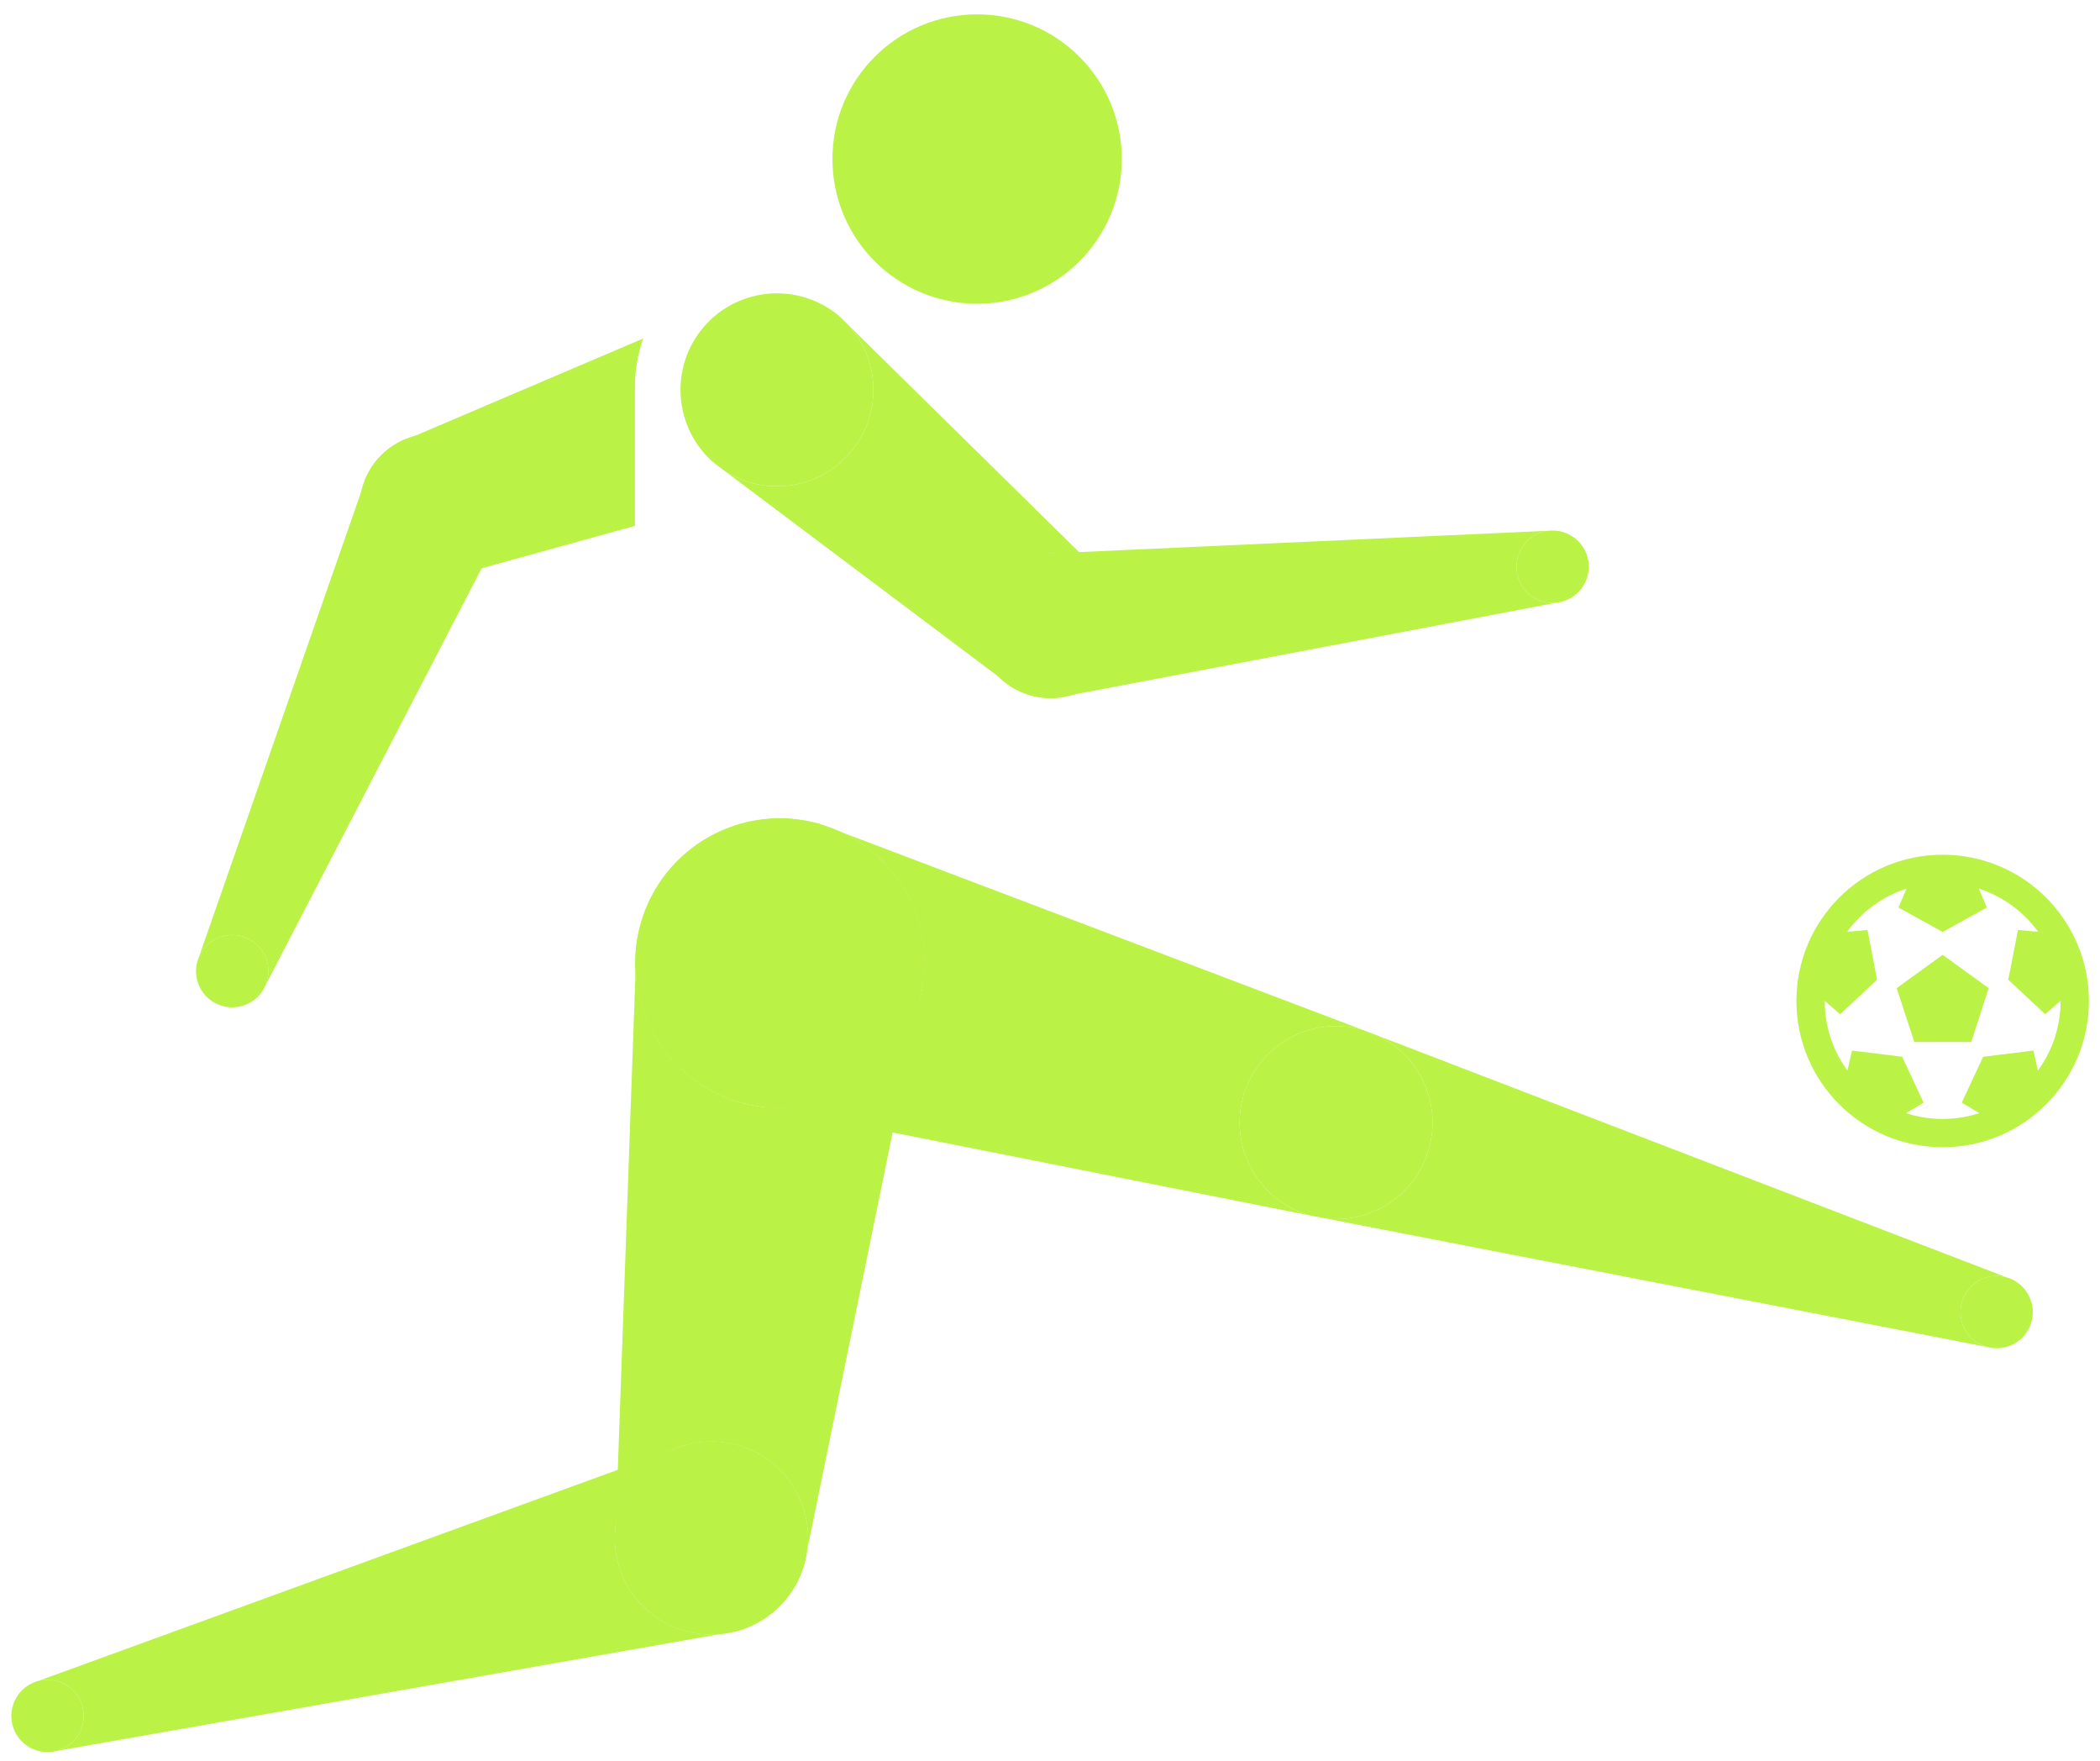
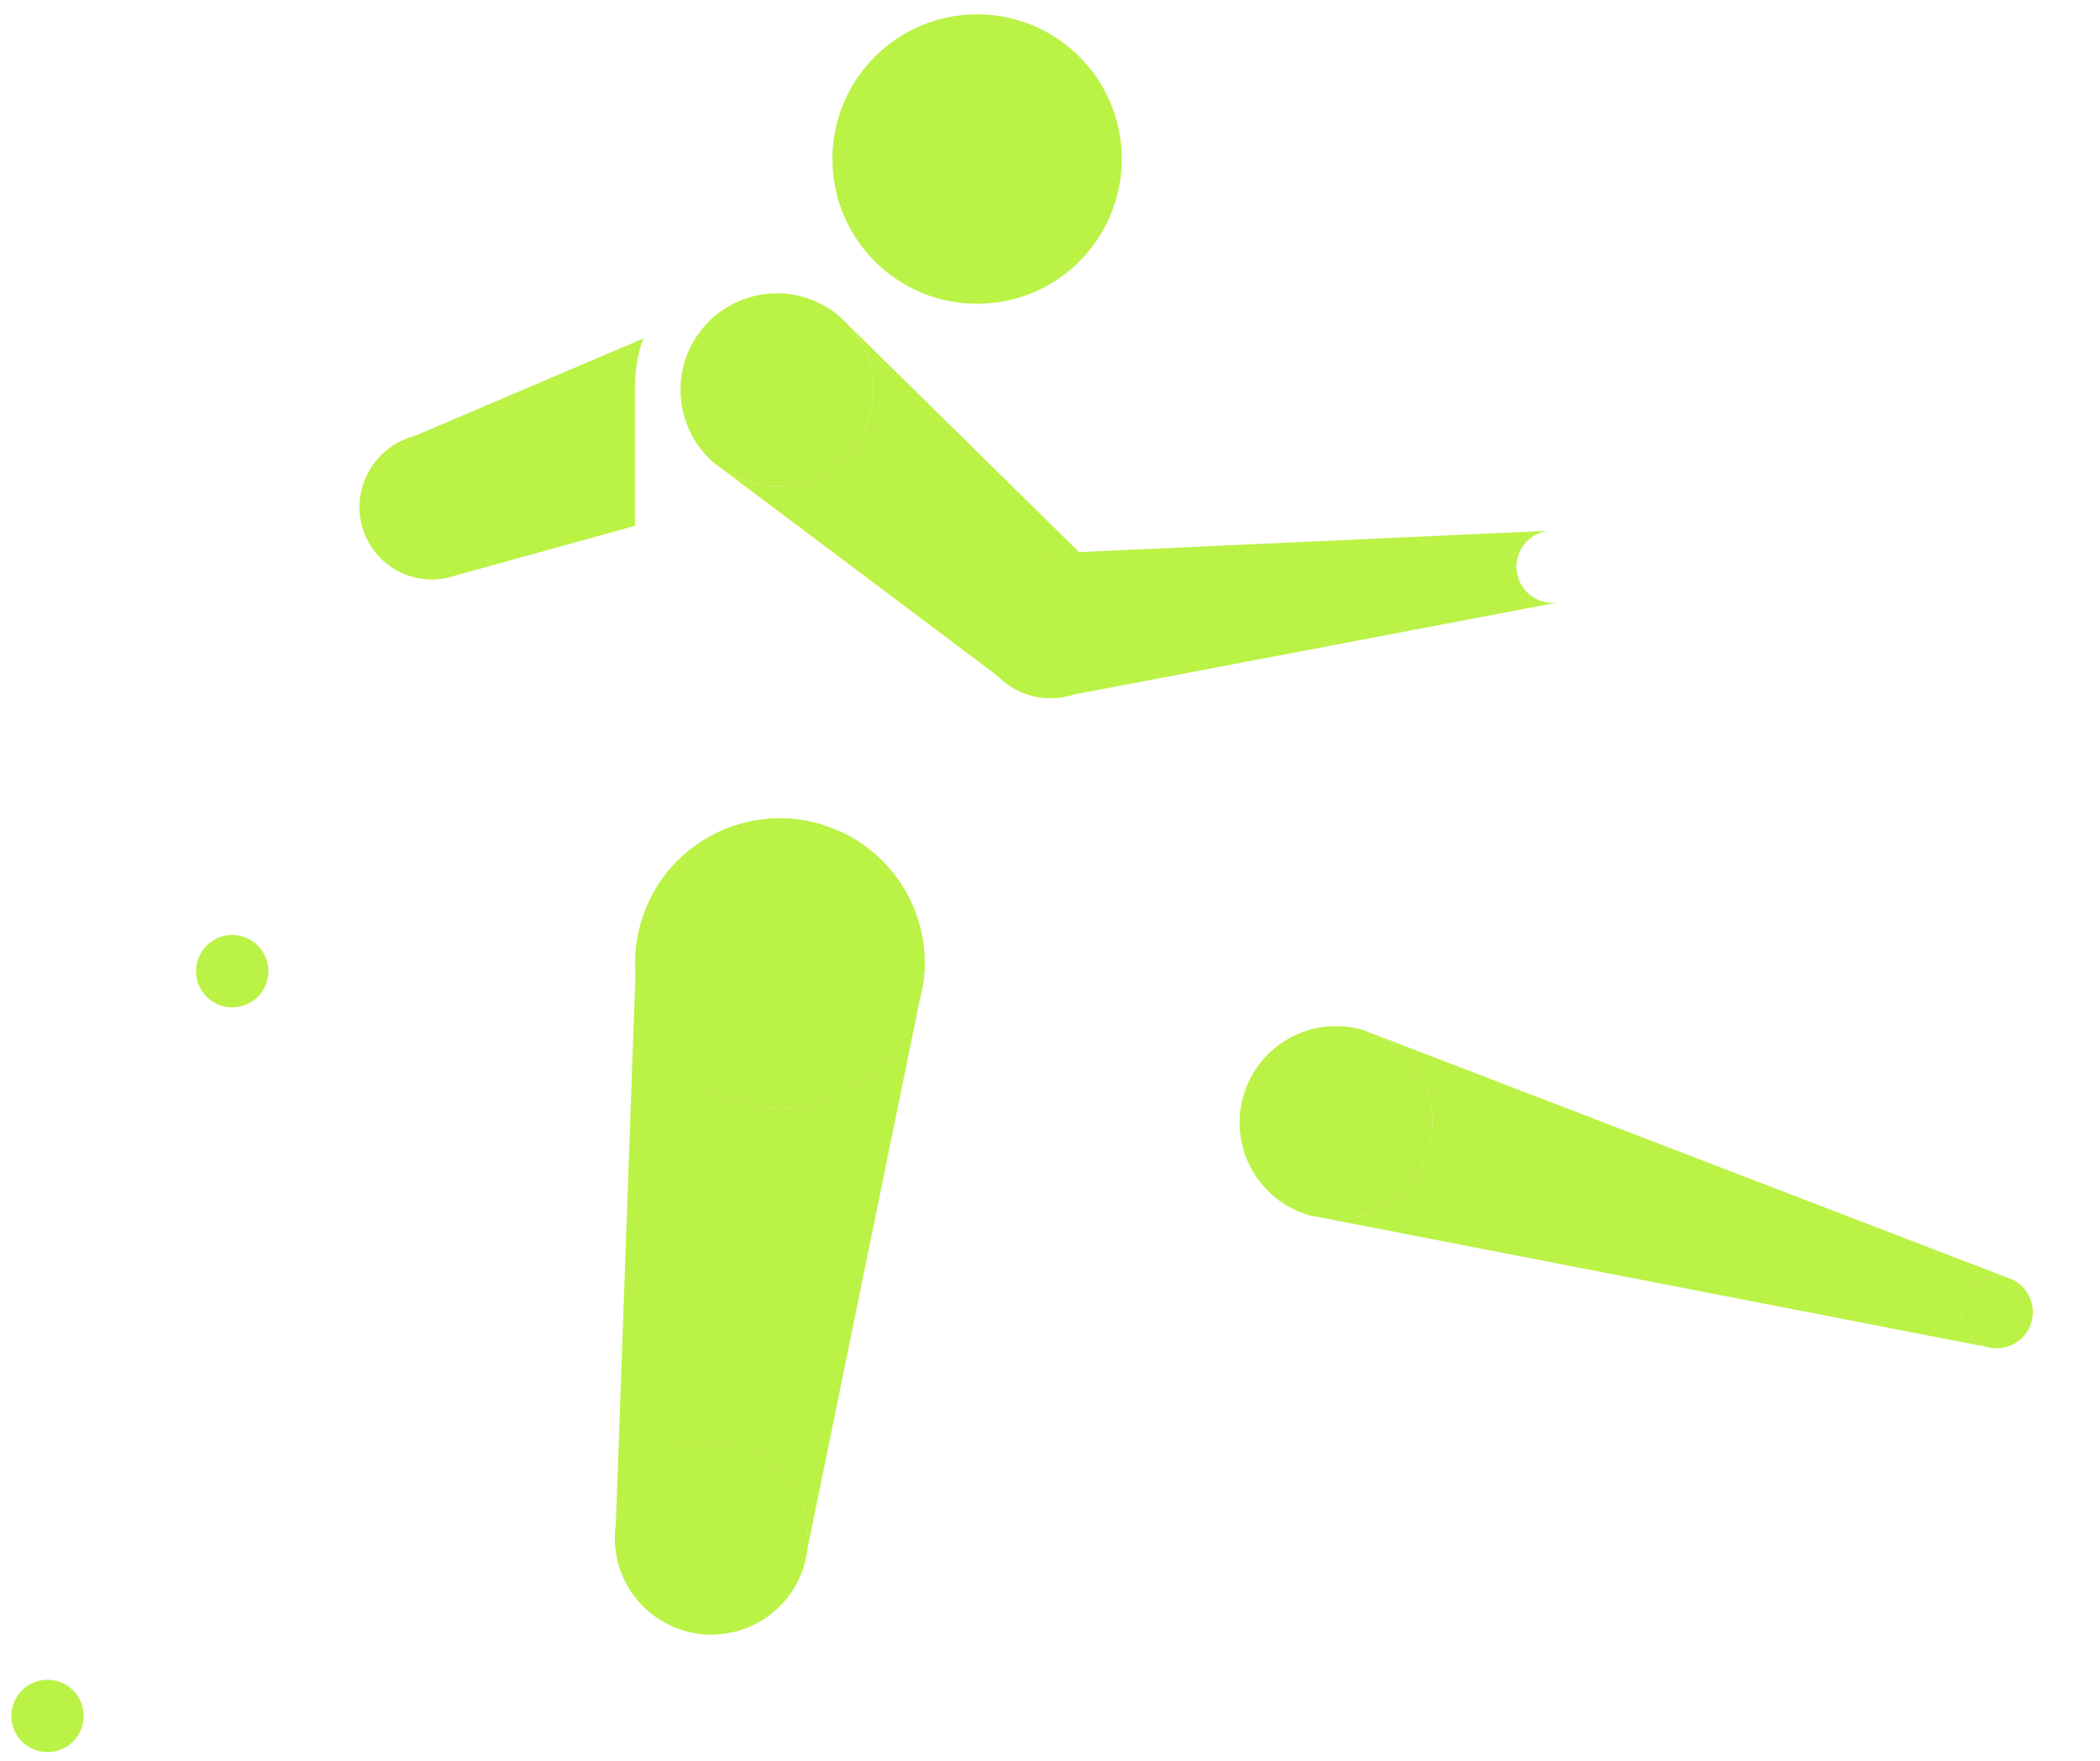
<svg xmlns="http://www.w3.org/2000/svg" width="99" height="83" viewBox="0 0 99 83" fill="none">
-   <path d="M98.477 47.179C98.477 50.987 95.39 54.073 91.583 54.073C87.776 54.073 84.689 50.987 84.689 47.179C84.689 43.372 87.776 40.286 91.583 40.286C95.39 40.286 98.477 43.372 98.477 47.179ZM97.142 47.179L97.142 47.172L96.418 47.804L94.675 46.178L95.133 43.833L96.086 43.918C95.395 42.967 94.418 42.248 93.287 41.885L93.666 42.773L91.583 43.927L89.499 42.773L89.879 41.885C88.749 42.247 87.772 42.966 87.079 43.918L88.04 43.833L88.49 46.178L86.748 47.804L86.024 47.172L86.024 47.179C86.024 48.375 86.399 49.513 87.093 50.459L87.307 49.517L89.674 49.807L90.683 51.971L89.852 52.465C90.969 52.83 92.195 52.831 93.314 52.465L92.483 51.971L93.492 49.807L95.859 49.517L96.073 50.459C96.767 49.513 97.142 48.375 97.142 47.179ZM90.246 49.113L89.415 46.575L91.583 45.004L93.751 46.575L92.928 49.113H90.246Z" fill="#BBF246" />
-   <path d="M64.24 48.541C61.826 47.848 59.308 49.244 58.615 51.658C57.923 54.072 59.318 56.59 61.732 57.282L36.005 52.168C39.253 52.535 42.386 50.516 43.318 47.27C44.249 44.023 42.662 40.65 39.714 39.239L64.24 48.541Z" fill="#BBF246" />
  <path d="M67.357 54.165C66.74 56.317 64.672 57.659 62.521 57.435L61.732 57.282C59.318 56.59 57.923 54.072 58.615 51.658C59.308 49.244 61.826 47.848 64.24 48.541L64.99 48.829C66.933 49.779 67.974 52.014 67.357 54.165Z" fill="#BBF246" />
  <path d="M94.598 60.206C93.692 59.946 92.748 60.469 92.489 61.374C92.229 62.279 92.752 63.224 93.657 63.483L62.521 57.435C64.672 57.659 66.74 56.317 67.357 54.165C67.974 52.014 66.933 49.779 64.99 48.829L94.598 60.206Z" fill="#BBF246" />
  <path d="M95.767 62.315C95.507 63.22 94.563 63.743 93.657 63.483C92.752 63.224 92.229 62.279 92.489 61.374C92.748 60.469 93.692 59.946 94.598 60.206C95.503 60.465 96.026 61.409 95.767 62.315Z" fill="#BBF246" />
  <path d="M30.206 43.508C31.244 39.887 35.022 37.794 38.642 38.833L39.714 39.239C42.662 40.65 44.249 44.023 43.318 47.27C42.386 50.516 39.253 52.535 36.005 52.168L34.881 51.945C31.26 50.906 29.167 47.129 30.206 43.508Z" fill="#BBF246" />
  <path d="M46.064 14.317C42.297 14.317 39.243 11.263 39.243 7.496C39.243 3.729 42.297 0.676 46.064 0.676C49.831 0.676 52.884 3.729 52.884 7.496C52.884 11.263 49.831 14.317 46.064 14.317Z" fill="#BBF246" />
  <path d="M30.324 15.954C30.071 16.668 29.933 17.436 29.933 18.236L29.933 24.785L21.483 27.122C19.705 27.744 17.76 26.806 17.138 25.029C16.516 23.251 17.454 21.306 19.231 20.684L30.324 15.954Z" fill="#BBF246" />
  <path d="M40.073 21.34C41.576 19.593 41.52 17.033 40.031 15.357L39.594 14.927C37.69 13.289 34.819 13.503 33.181 15.407C31.543 17.31 31.758 20.181 33.661 21.819L34.151 22.187C36.03 23.41 38.57 23.086 40.073 21.34Z" fill="#BBF246" />
  <path d="M47.325 32.082C45.898 30.853 45.737 28.7 46.965 27.273C48.194 25.845 50.347 25.684 51.775 26.913L40.031 15.357C41.52 17.033 41.576 19.593 40.073 21.34C38.57 23.086 36.03 23.41 34.151 22.187L47.325 32.082Z" fill="#BBF246" />
  <path d="M52.134 31.722C53.363 30.295 53.202 28.142 51.775 26.913C50.347 25.684 48.194 25.845 46.965 27.273C45.737 28.7 45.898 30.853 47.325 32.082C48.752 33.311 50.906 33.15 52.134 31.722Z" fill="#BBF246" />
  <path d="M19.046 26.983C20.622 27.662 22.429 27.059 23.301 25.638L23.527 25.201C24.273 23.471 23.475 21.465 21.745 20.719C20.015 19.974 18.009 20.772 17.264 22.501L17.102 22.966C16.667 24.576 17.469 26.303 19.046 26.983Z" fill="#BBF246" />
-   <path d="M9.382 45.099C9.755 44.234 10.758 43.835 11.623 44.208C12.488 44.581 12.886 45.584 12.514 46.449L23.301 25.638C22.429 27.059 20.622 27.662 19.046 26.983C17.469 26.303 16.667 24.576 17.102 22.966L9.382 45.099Z" fill="#BBF246" />
  <path d="M10.273 47.34C11.138 47.712 12.141 47.313 12.514 46.449C12.886 45.584 12.488 44.581 11.623 44.208C10.758 43.835 9.755 44.234 9.382 45.099C9.009 45.964 9.408 46.967 10.273 47.34Z" fill="#BBF246" />
  <path d="M52.873 29.093C52.673 27.388 51.248 26.125 49.58 26.081L49.089 26.103C47.218 26.322 45.88 28.017 46.099 29.887C46.318 31.758 48.012 33.096 49.883 32.877L50.366 32.785C51.978 32.357 53.073 30.798 52.873 29.093Z" fill="#BBF246" />
  <path d="M73.394 28.404C72.458 28.514 71.611 27.845 71.502 26.909C71.392 25.974 72.061 25.127 72.997 25.017L49.58 26.081C51.248 26.125 52.673 27.388 52.873 29.093C53.073 30.798 51.978 32.357 50.366 32.785L73.394 28.404Z" fill="#BBF246" />
-   <path d="M74.889 26.512C74.779 25.577 73.932 24.907 72.997 25.017C72.061 25.127 71.392 25.974 71.502 26.909C71.611 27.845 72.458 28.514 73.394 28.404C74.329 28.294 74.998 27.447 74.889 26.512Z" fill="#BBF246" />
-   <path d="M31.601 68.376C29.642 69.293 28.562 71.508 29.141 73.67C29.72 75.832 31.764 77.21 33.919 77.025L2.681 82.525C3.59 82.282 4.13 81.347 3.887 80.437C3.643 79.527 2.708 78.987 1.798 79.231L31.601 68.376Z" fill="#BBF246" />
  <path d="M37.925 71.316C38.575 73.742 37.136 76.235 34.71 76.885L33.919 77.025C31.764 77.21 29.72 75.832 29.141 73.67C28.562 71.508 29.642 69.293 31.601 68.376L32.356 68.101C34.782 67.451 37.275 68.891 37.925 71.316Z" fill="#BBF246" />
  <path d="M0.592 81.32C0.349 80.41 0.889 79.475 1.798 79.231C2.708 78.987 3.643 79.527 3.887 80.437C4.13 81.347 3.59 82.282 2.681 82.525C1.771 82.769 0.836 82.229 0.592 81.32Z" fill="#BBF246" />
  <path d="M29.029 71.953C29.327 69.459 31.59 67.679 34.083 67.976C36.577 68.274 38.357 70.536 38.059 73.03L43.319 47.332C42.398 50.468 39.322 52.574 35.968 52.174C32.614 51.774 30.121 49.003 29.963 45.738L29.029 71.953Z" fill="#BBF246" />
  <path d="M37.584 38.629C33.844 38.183 30.45 40.853 30.004 44.593L29.963 45.738C30.121 49.003 32.614 51.774 35.968 52.174C39.322 52.574 42.398 50.468 43.319 47.332L43.549 46.209C43.995 42.469 41.325 39.075 37.584 38.629Z" fill="#BBF246" />
  <path d="M33.006 77.006C35.499 77.304 37.762 75.523 38.059 73.03C38.357 70.536 36.577 68.274 34.083 67.976C31.59 67.679 29.327 69.459 29.029 71.953C28.732 74.446 30.512 76.709 33.006 77.006Z" fill="#BBF246" />
</svg>